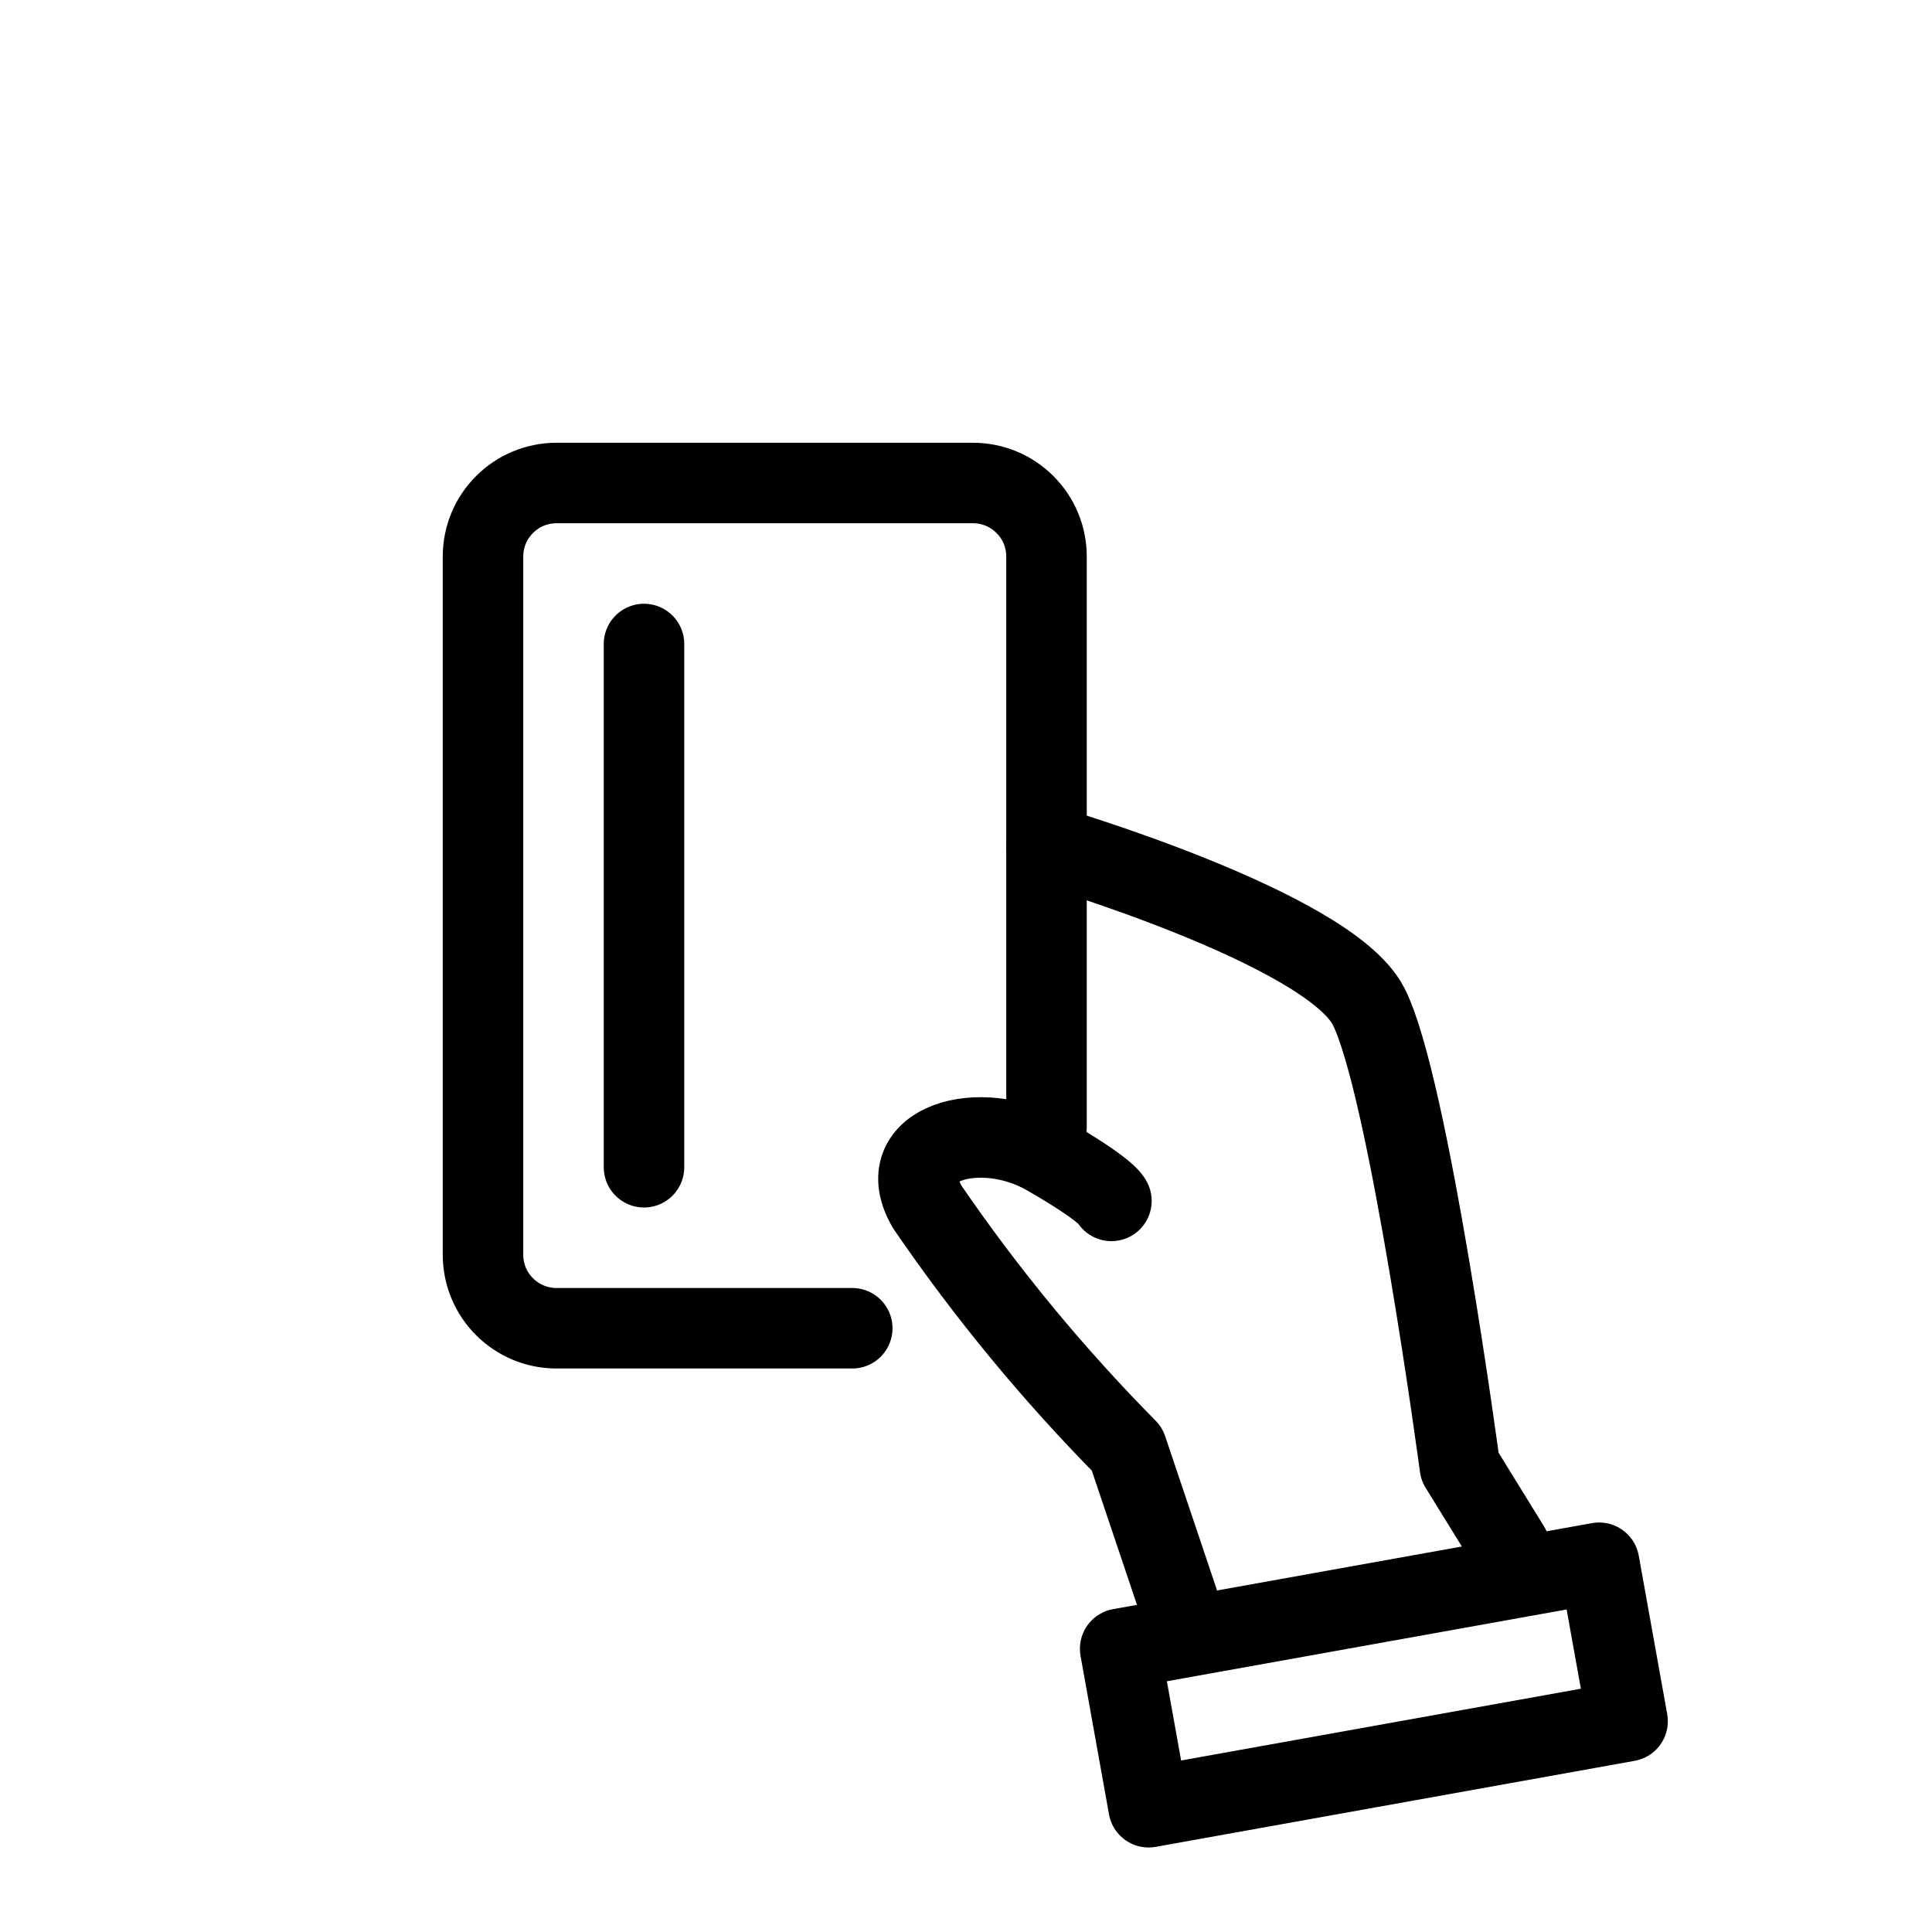
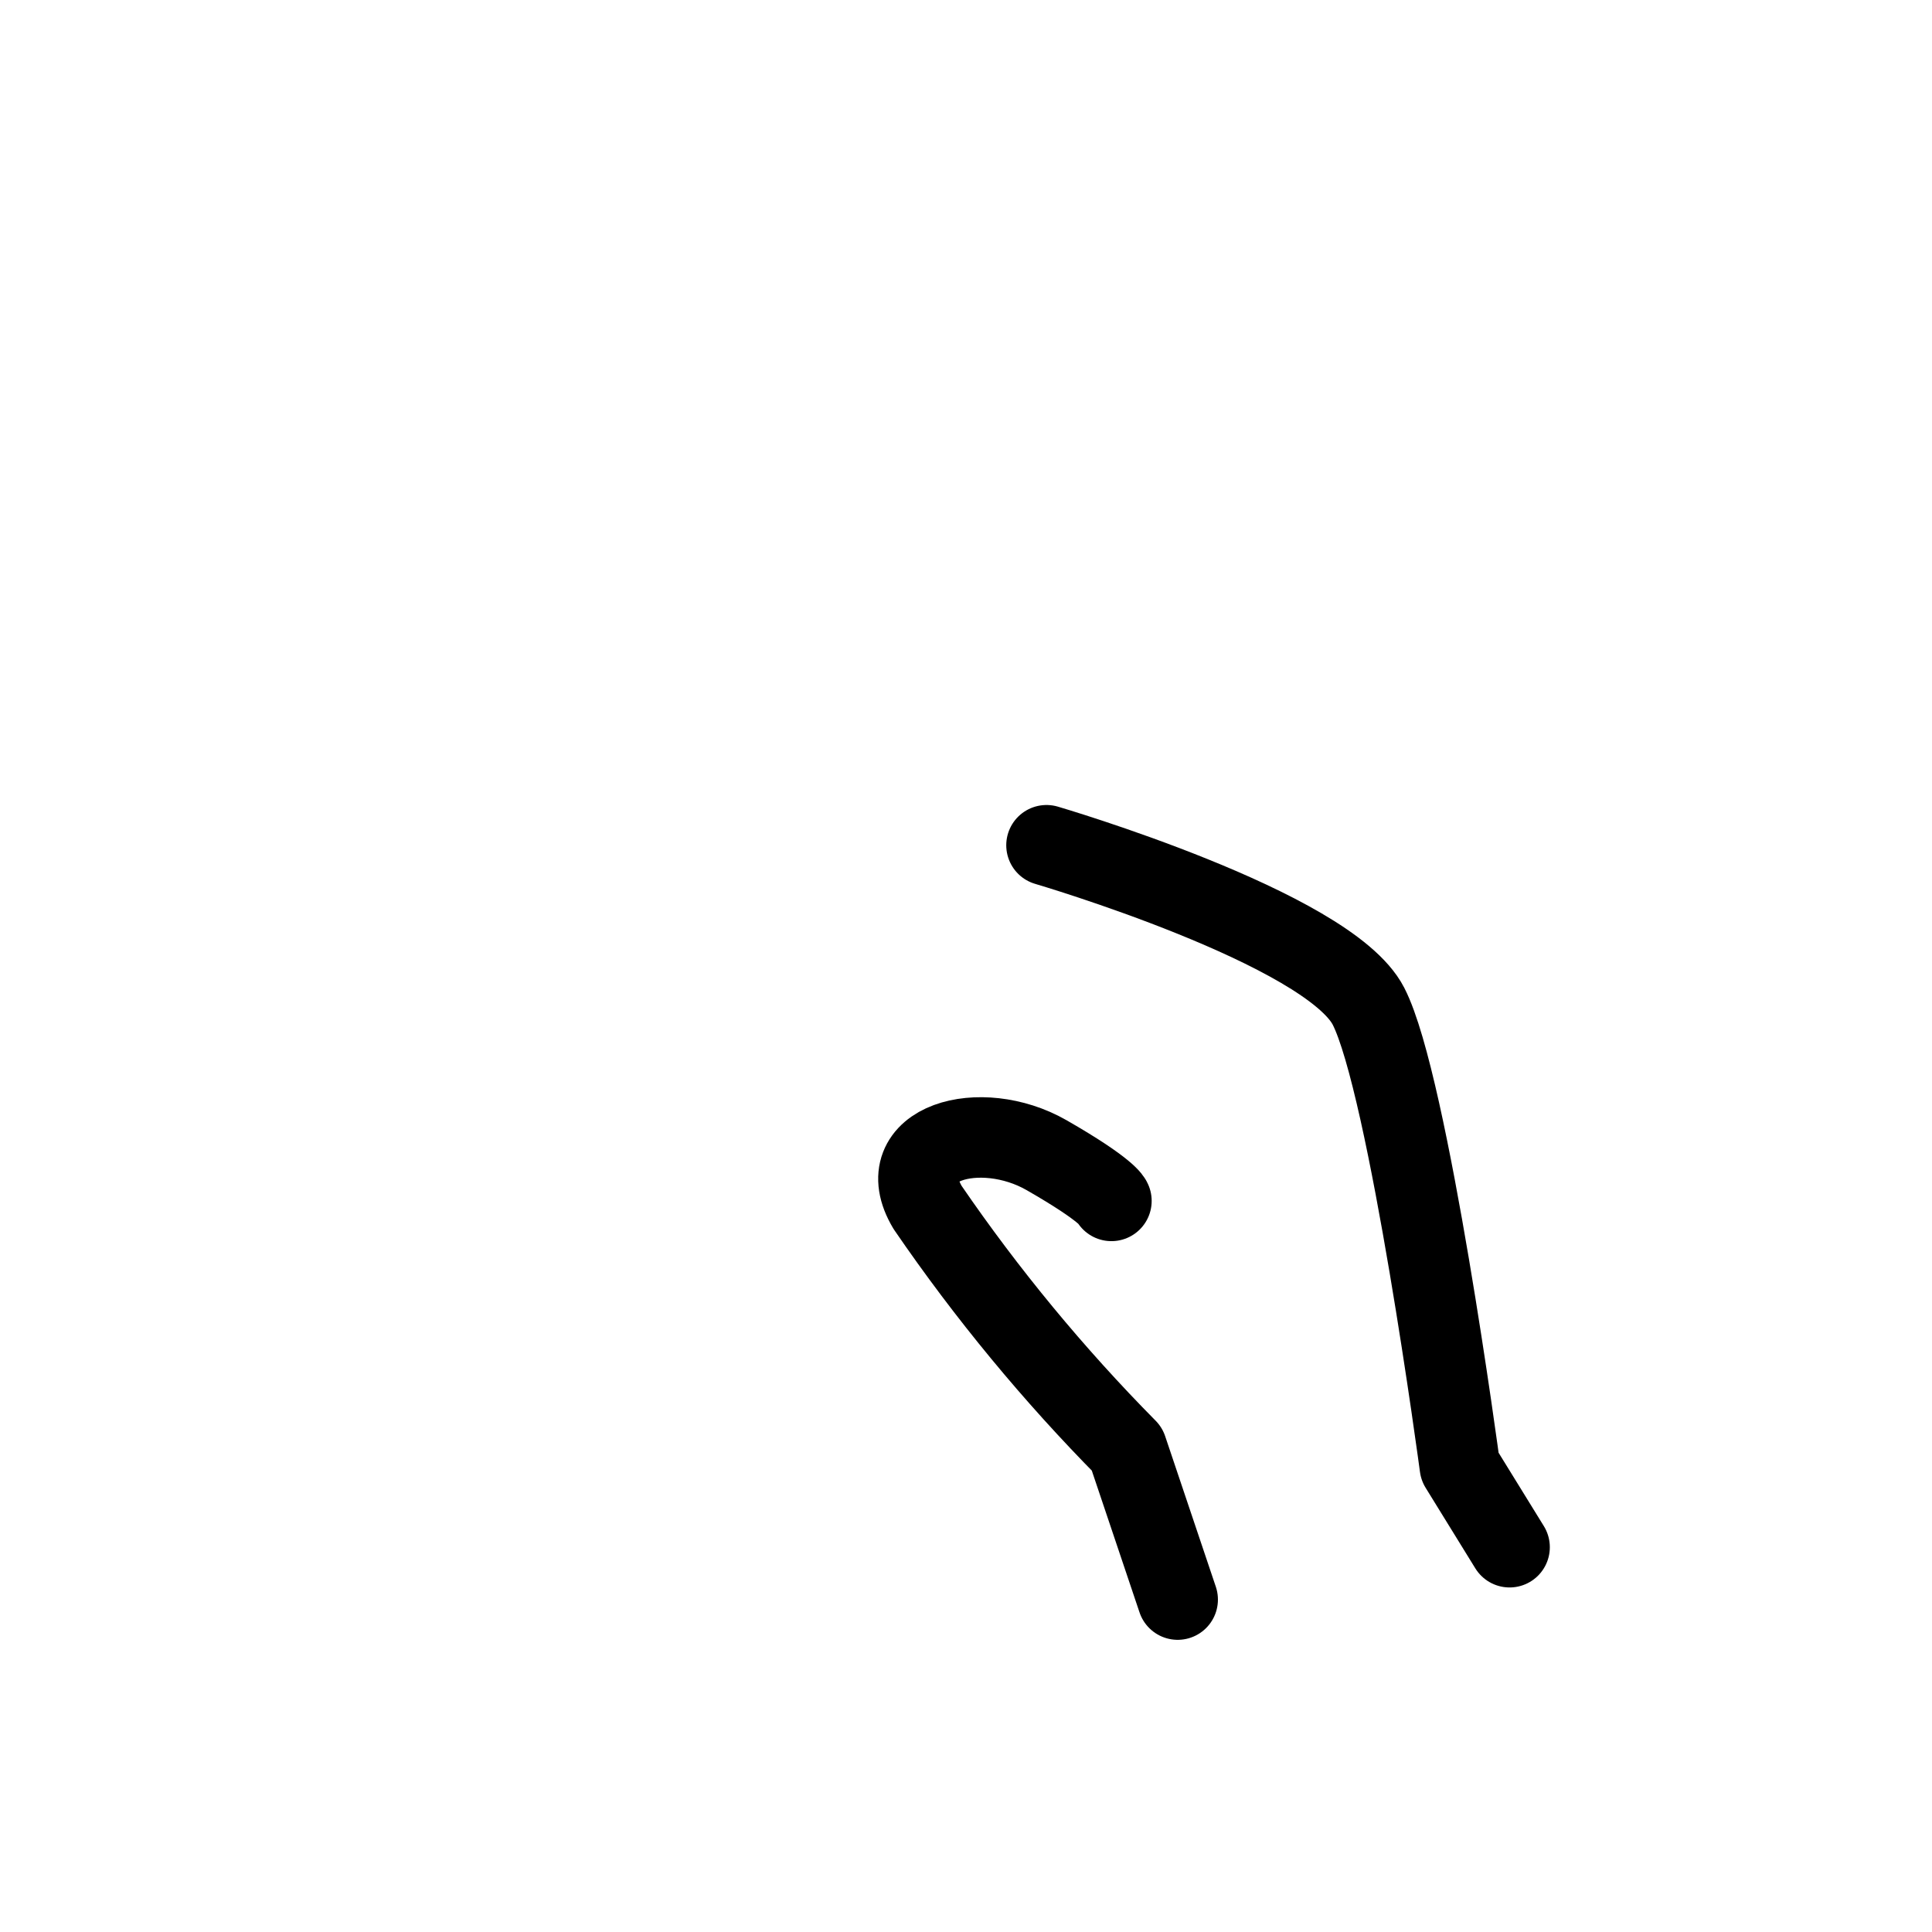
<svg xmlns="http://www.w3.org/2000/svg" width="48" height="48" viewBox="0 0 48 48" fill="none">
  <path d="M26 21C26 21 33 23.054 34 25C35 26.946 36.27 36.438 36.27 36.438L37.505 38.44" stroke="black" stroke-width="2" stroke-linecap="round" stroke-linejoin="round" />
-   <path d="M21.174 33H13.826C13.341 33 12.877 32.808 12.535 32.465C12.192 32.123 12 31.659 12 31.174V13.826C12 13.341 12.192 12.877 12.535 12.535C12.877 12.192 13.341 12 13.826 12H24.174C24.659 12 25.123 12.192 25.465 12.535C25.808 12.877 26 13.341 26 13.826V28" stroke="black" stroke-width="2" stroke-linecap="round" stroke-linejoin="round" />
  <path d="M27.613 29.836C27.613 29.836 27.55 29.588 26 28.699C24.36 27.759 22.086 28.389 23.047 30C24.515 32.144 26.173 34.152 28 36L29.259 39.741" stroke="black" stroke-width="2" stroke-linecap="round" stroke-linejoin="round" />
-   <path d="M39.73 38.826L27.83 40.963L28.537 44.9L40.437 42.763L39.73 38.826Z" stroke="black" stroke-width="2" stroke-linecap="round" stroke-linejoin="round" />
-   <path d="M16 16V29" stroke="black" stroke-width="2" stroke-linecap="round" stroke-linejoin="round" />
</svg>